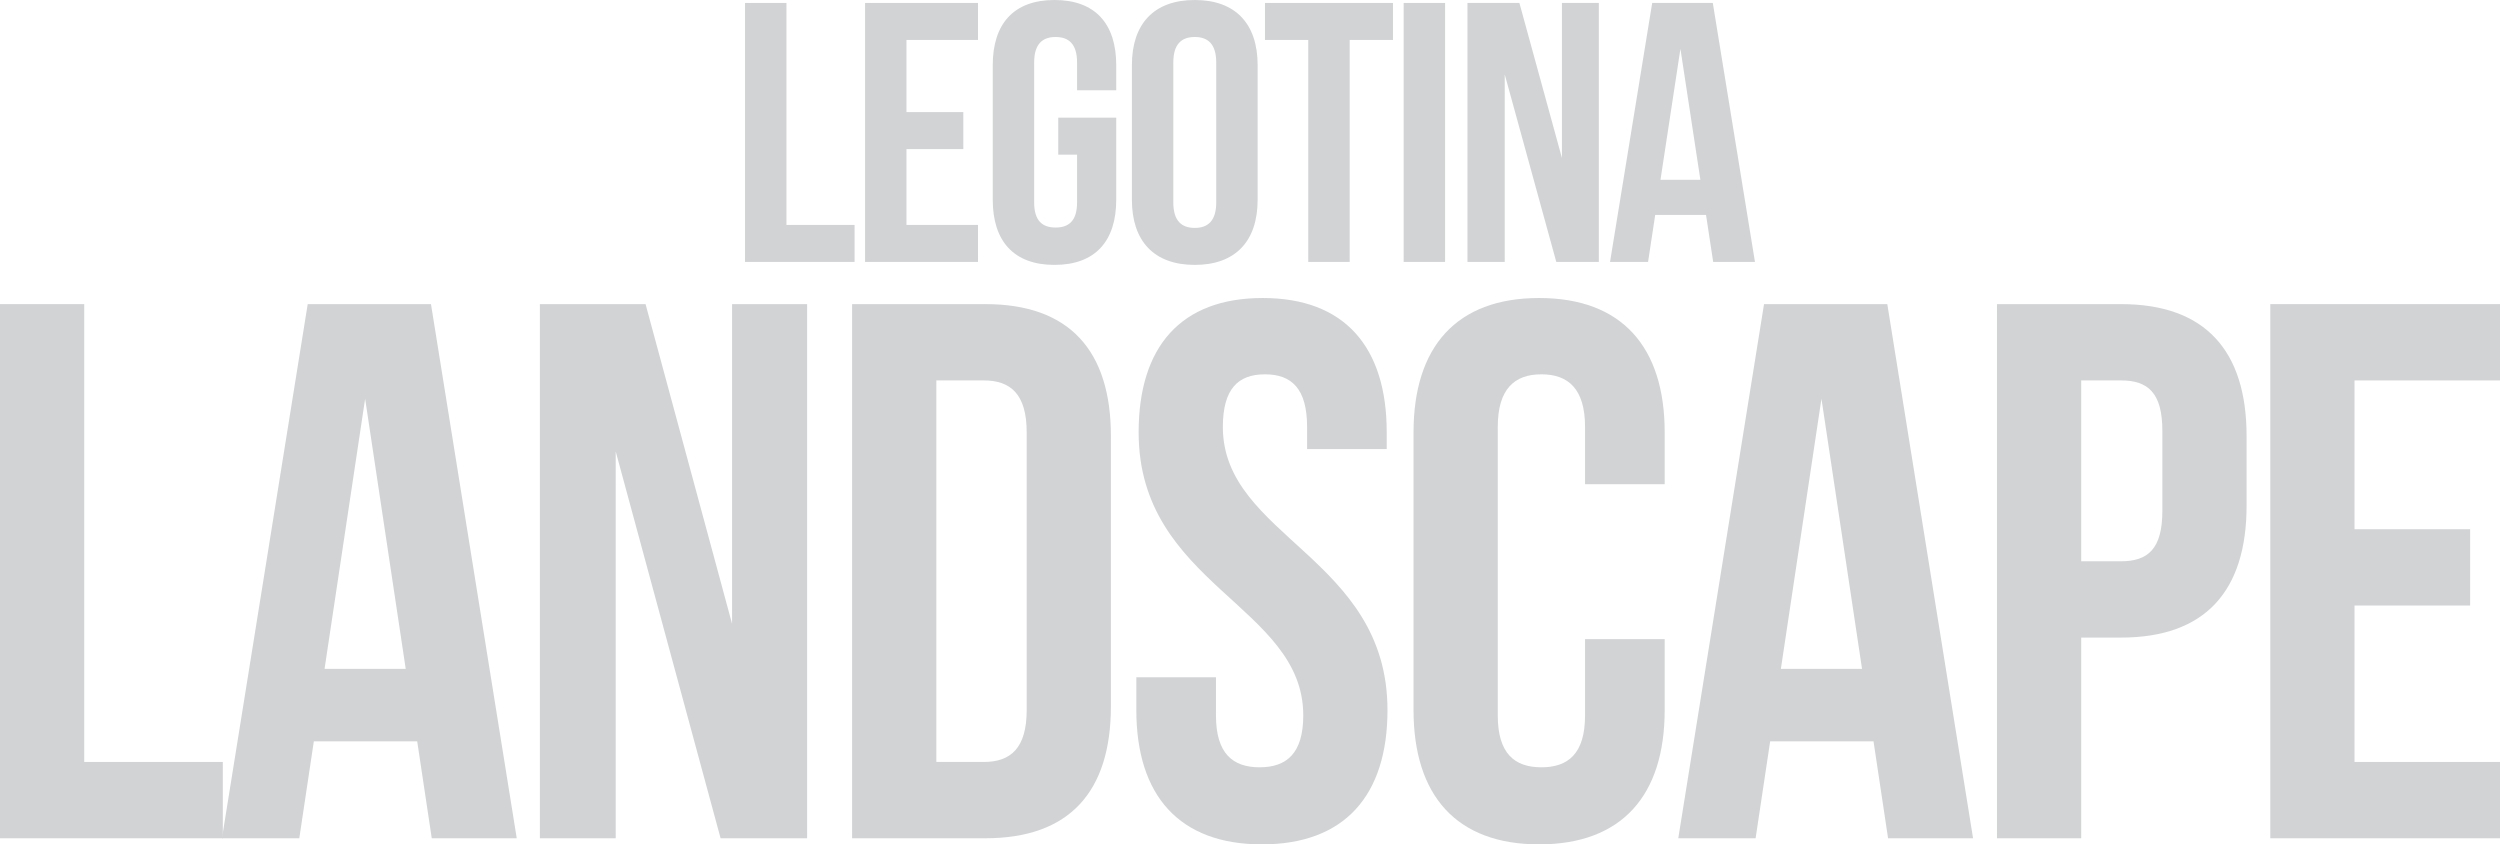
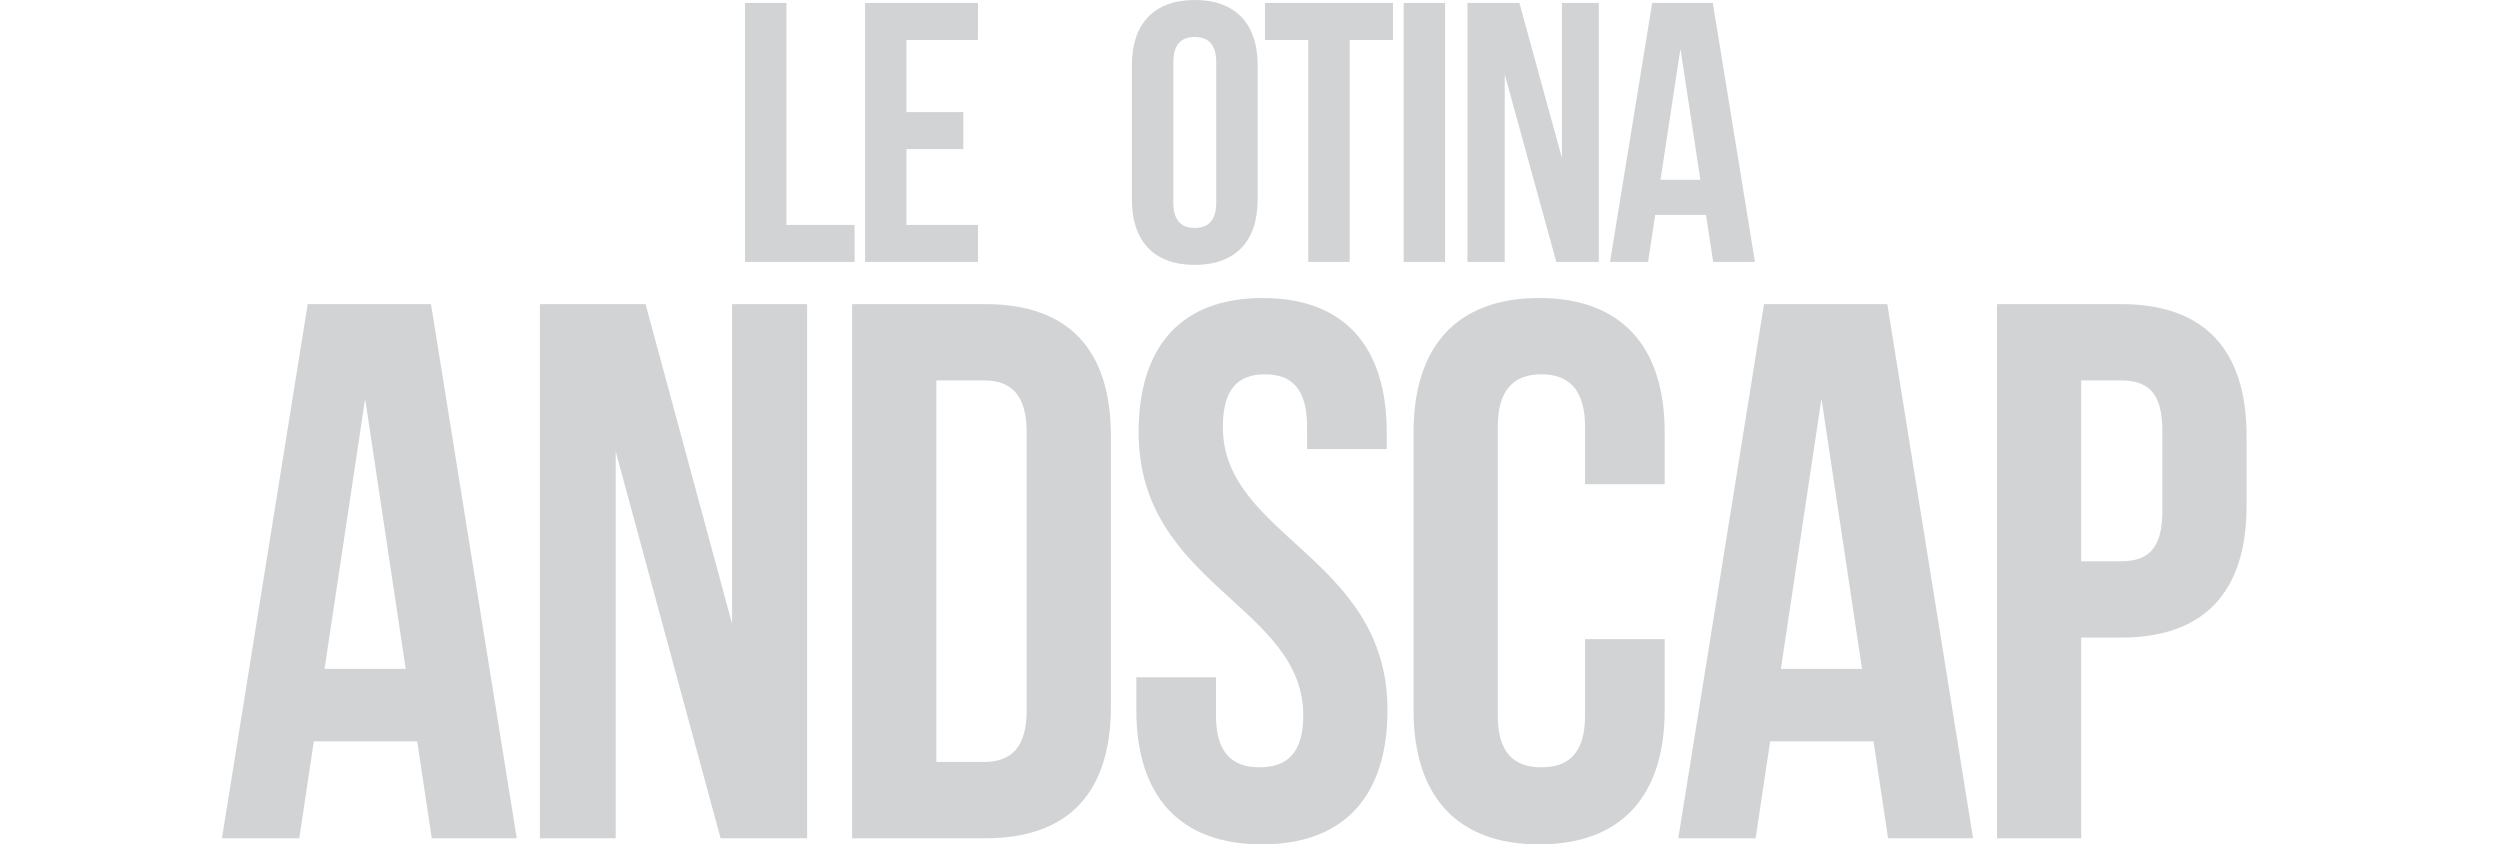
<svg xmlns="http://www.w3.org/2000/svg" width="302" height="102" viewBox="0 0 302 102" fill="none">
  <path d="M90 31.642V0.358H95.002V27.173H103.233V31.642H90Z" fill="#D1D3D5" />
  <path d="M109.503 4.827V13.542H116.369V18.011H109.503V27.173H118.143V31.642H104.5V0.358H118.143V4.827H109.503Z" fill="#D1D3D5" />
-   <path d="M127.837 18.682V14.212H134.84V24.134C134.84 29.14 132.293 32 127.382 32C122.471 32 119.924 29.14 119.924 24.134V7.866C119.924 2.86 122.471 0 127.382 0C132.293 0 134.84 2.86 134.84 7.866V10.905H130.11V7.553C130.11 5.318 129.11 4.469 127.518 4.469C125.927 4.469 124.926 5.318 124.926 7.553V24.447C124.926 26.682 125.927 27.486 127.518 27.486C129.11 27.486 130.11 26.682 130.11 24.447V18.682H127.837Z" fill="#D1D3D5" />
  <path d="M141.736 7.553V24.447C141.736 26.682 142.736 27.531 144.328 27.531C145.92 27.531 146.92 26.682 146.92 24.447V7.553C146.92 5.318 145.92 4.469 144.328 4.469C142.736 4.469 141.736 5.318 141.736 7.553ZM136.734 24.134V7.866C136.734 2.86 139.417 0 144.328 0C149.239 0 151.922 2.86 151.922 7.866V24.134C151.922 29.14 149.239 32 144.328 32C139.417 32 136.734 29.14 136.734 24.134Z" fill="#D1D3D5" />
  <path d="M152.808 4.827V0.358H168.27V4.827H163.04V31.642H158.038V4.827H152.808Z" fill="#D1D3D5" />
  <path d="M169.563 31.642V0.358H174.566V31.642H169.563Z" fill="#D1D3D5" />
  <path d="M188 31.642L181.77 8.983V31.642H177.268V0.358H183.544L188.682 19.084V0.358H193.139V31.642H188Z" fill="#D1D3D5" />
  <path d="M206.907 0.358L212 31.642H206.952L206.088 25.966H199.949L199.085 31.642H194.492L199.585 0.358H206.907ZM202.996 5.899L200.586 21.721H205.406L202.996 5.899Z" fill="#D1D3D5" />
-   <path d="M0 101.263V36.737H10.175V92.045H26.916V101.263H0Z" fill="#D1D3D5" />
  <path d="M52.063 36.737L62.423 101.263H52.156L50.398 89.556H37.911L36.154 101.263H26.812L37.171 36.737H52.063ZM44.108 48.168L39.206 80.799H49.011L44.108 48.168Z" fill="#D1D3D5" />
  <path d="M87.047 101.263L74.376 54.528V101.263H65.218V36.737H77.983L88.435 75.36V36.737H97.5V101.263H87.047Z" fill="#D1D3D5" />
  <path d="M102.934 101.263V36.737H119.029C129.203 36.737 134.198 42.36 134.198 52.684V85.316C134.198 95.64 129.203 101.263 119.029 101.263H102.934ZM118.844 45.955H113.109V92.045H118.844C122.081 92.045 124.024 90.385 124.024 85.776V52.224C124.024 47.614 122.081 45.955 118.844 45.955Z" fill="#D1D3D5" />
  <path d="M137.547 52.224C137.547 41.899 142.634 36 152.531 36C162.428 36 167.516 41.899 167.516 52.224V54.251H157.896V51.578C157.896 46.969 156.046 45.218 152.809 45.218C149.571 45.218 147.721 46.969 147.721 51.578C147.721 64.852 167.608 67.341 167.608 85.776C167.608 96.101 162.428 102 152.439 102C142.449 102 137.269 96.101 137.269 85.776V81.813H146.889V86.422C146.889 91.031 148.924 92.69 152.161 92.69C155.399 92.69 157.434 91.031 157.434 86.422C157.434 73.148 137.547 70.659 137.547 52.224Z" fill="#D1D3D5" />
  <path d="M191.474 77.204H201.094V85.776C201.094 96.101 195.914 102 185.925 102C175.935 102 170.755 96.101 170.755 85.776V52.224C170.755 41.899 175.935 36 185.925 36C195.914 36 201.094 41.899 201.094 52.224V58.492H191.474V51.578C191.474 46.969 189.439 45.218 186.202 45.218C182.965 45.218 180.93 46.969 180.93 51.578V86.422C180.93 91.031 182.965 92.69 186.202 92.69C189.439 92.69 191.474 91.031 191.474 86.422V77.204Z" fill="#D1D3D5" />
  <path d="M227.986 36.737L238.346 101.263H228.079L226.321 89.556H213.835L212.077 101.263H202.735L213.095 36.737H227.986ZM220.032 48.168L215.129 80.799H224.934L220.032 48.168Z" fill="#D1D3D5" />
  <path d="M256.219 36.737C266.393 36.737 271.388 42.36 271.388 52.684V61.073C271.388 71.397 266.393 77.02 256.219 77.02H251.409V101.263H241.234V36.737H256.219ZM256.219 45.955H251.409V67.802H256.219C259.456 67.802 261.213 66.327 261.213 61.718V52.039C261.213 47.43 259.456 45.955 256.219 45.955Z" fill="#D1D3D5" />
-   <path d="M284.426 45.955V63.93H298.393V73.148H284.426V92.045H302V101.263H274.251V36.737H302V45.955H284.426Z" fill="#D1D3D5" />
</svg>